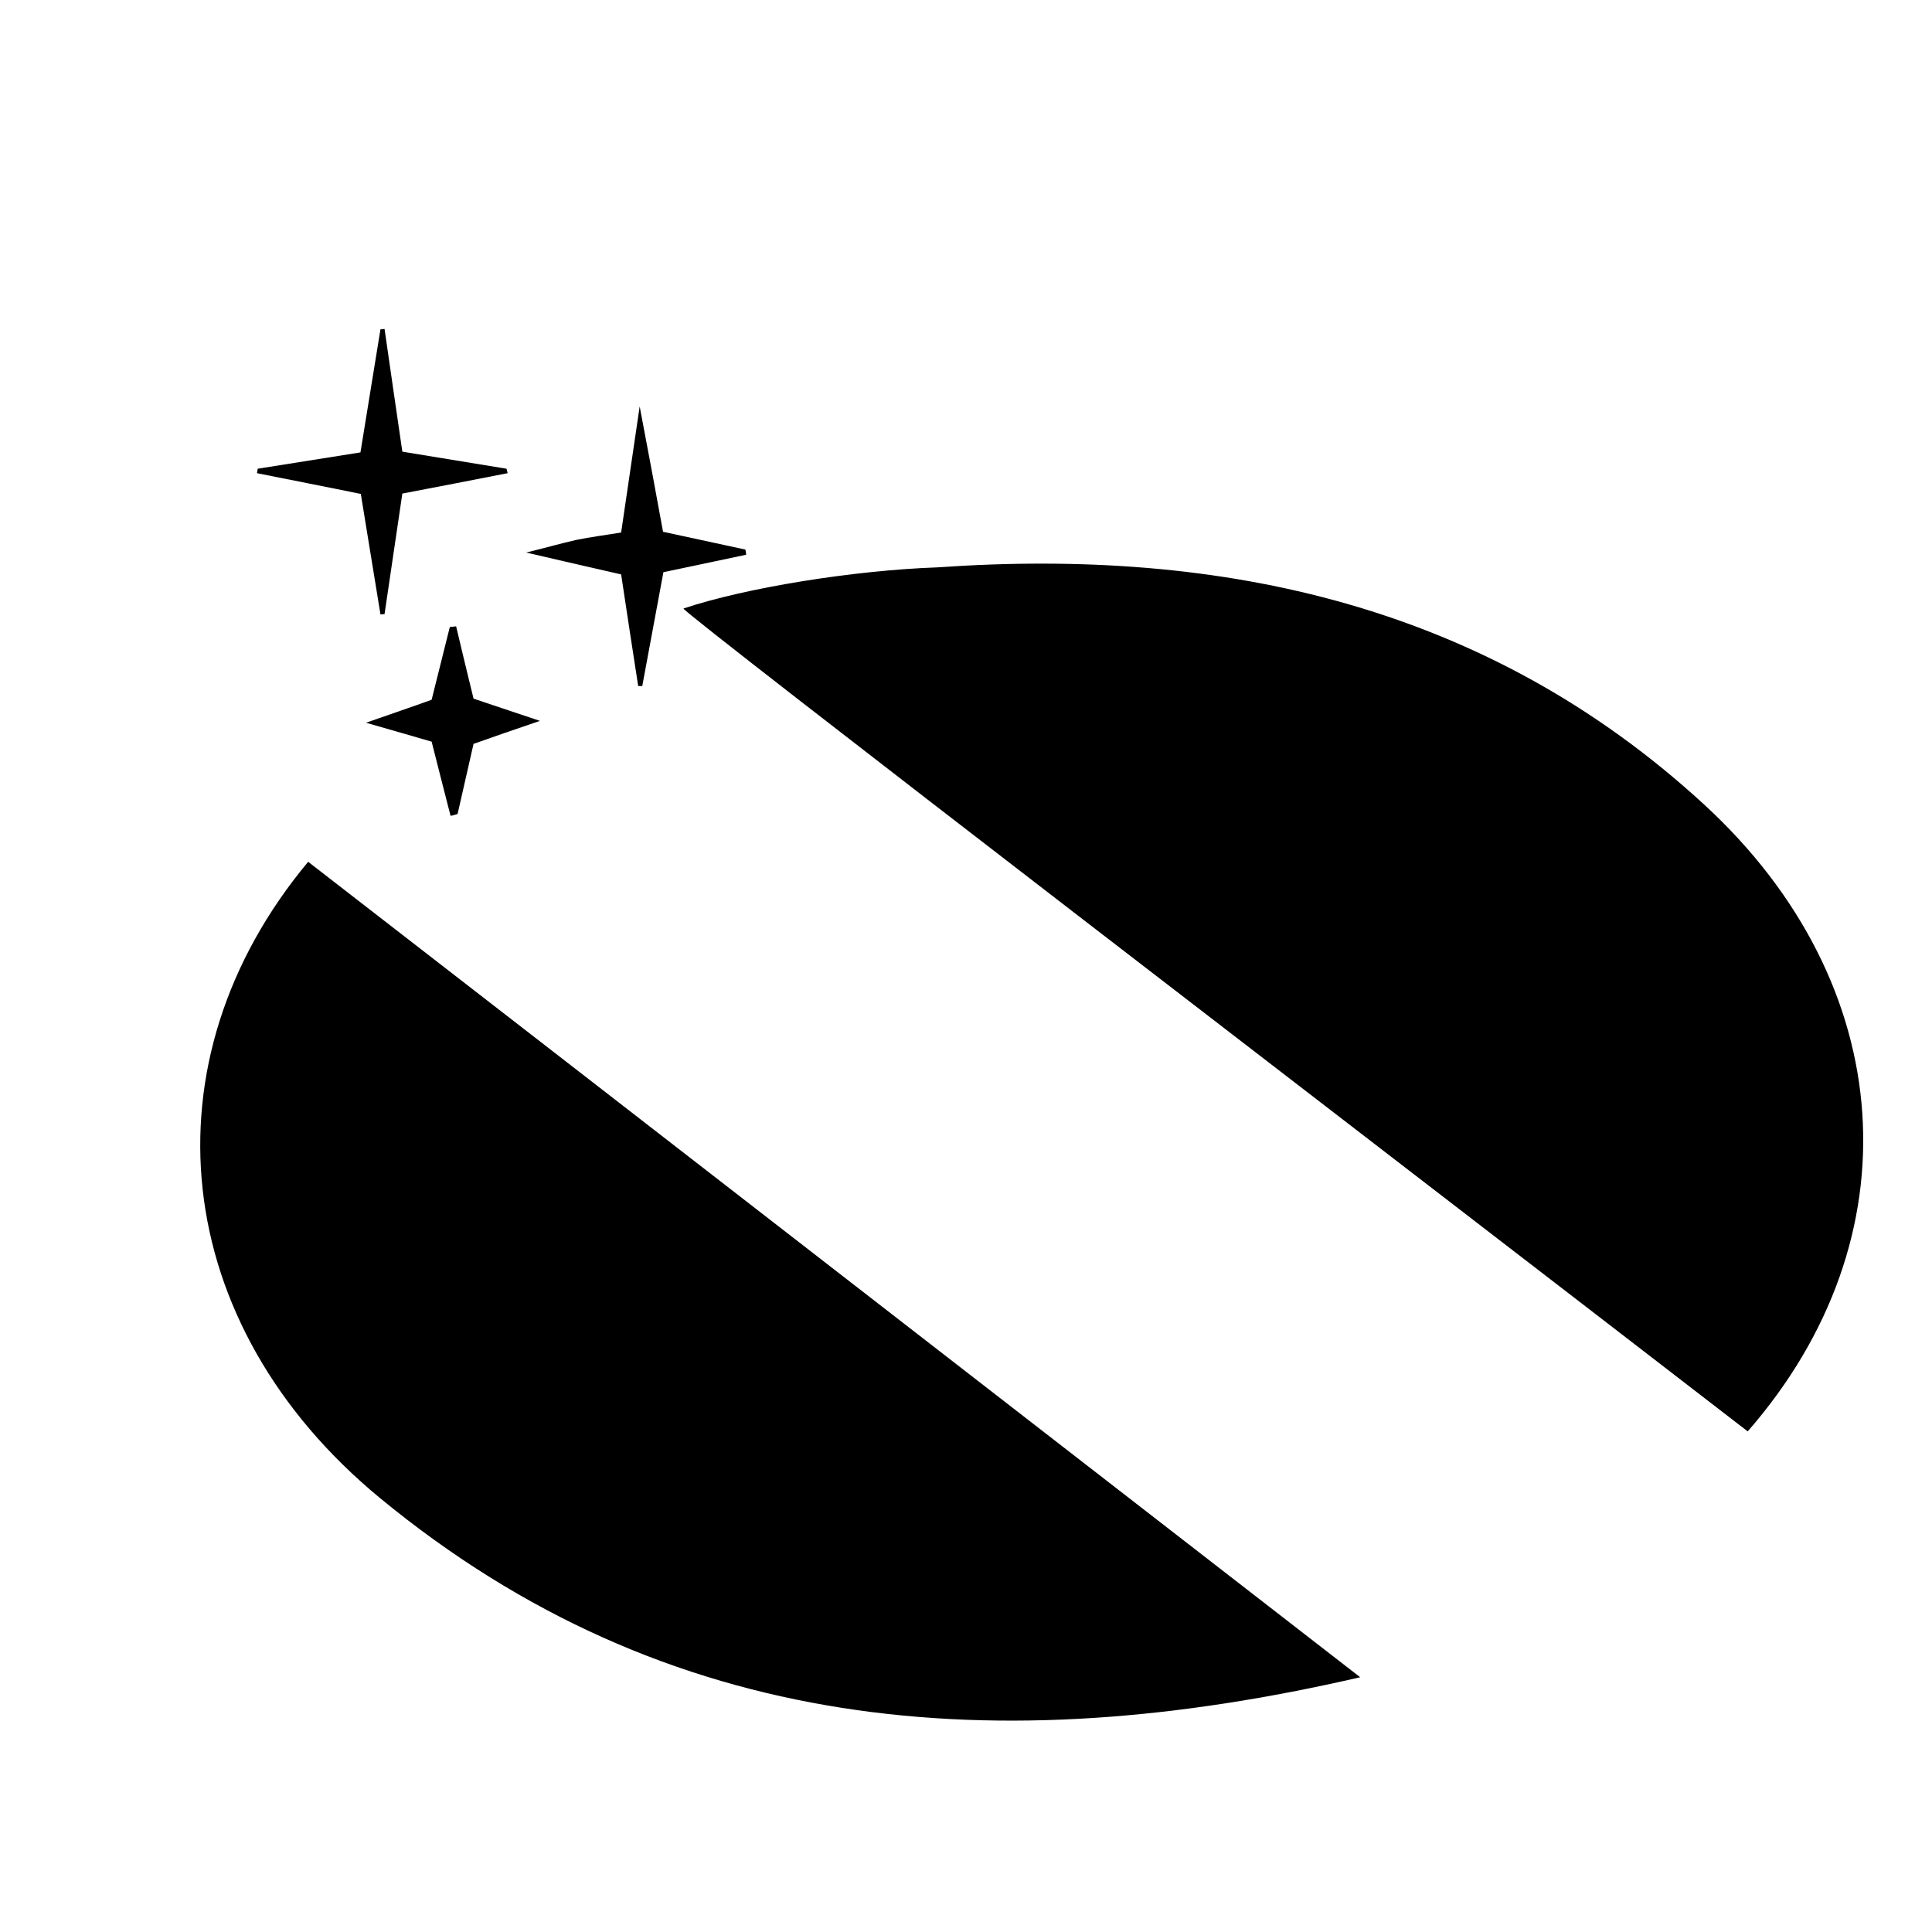
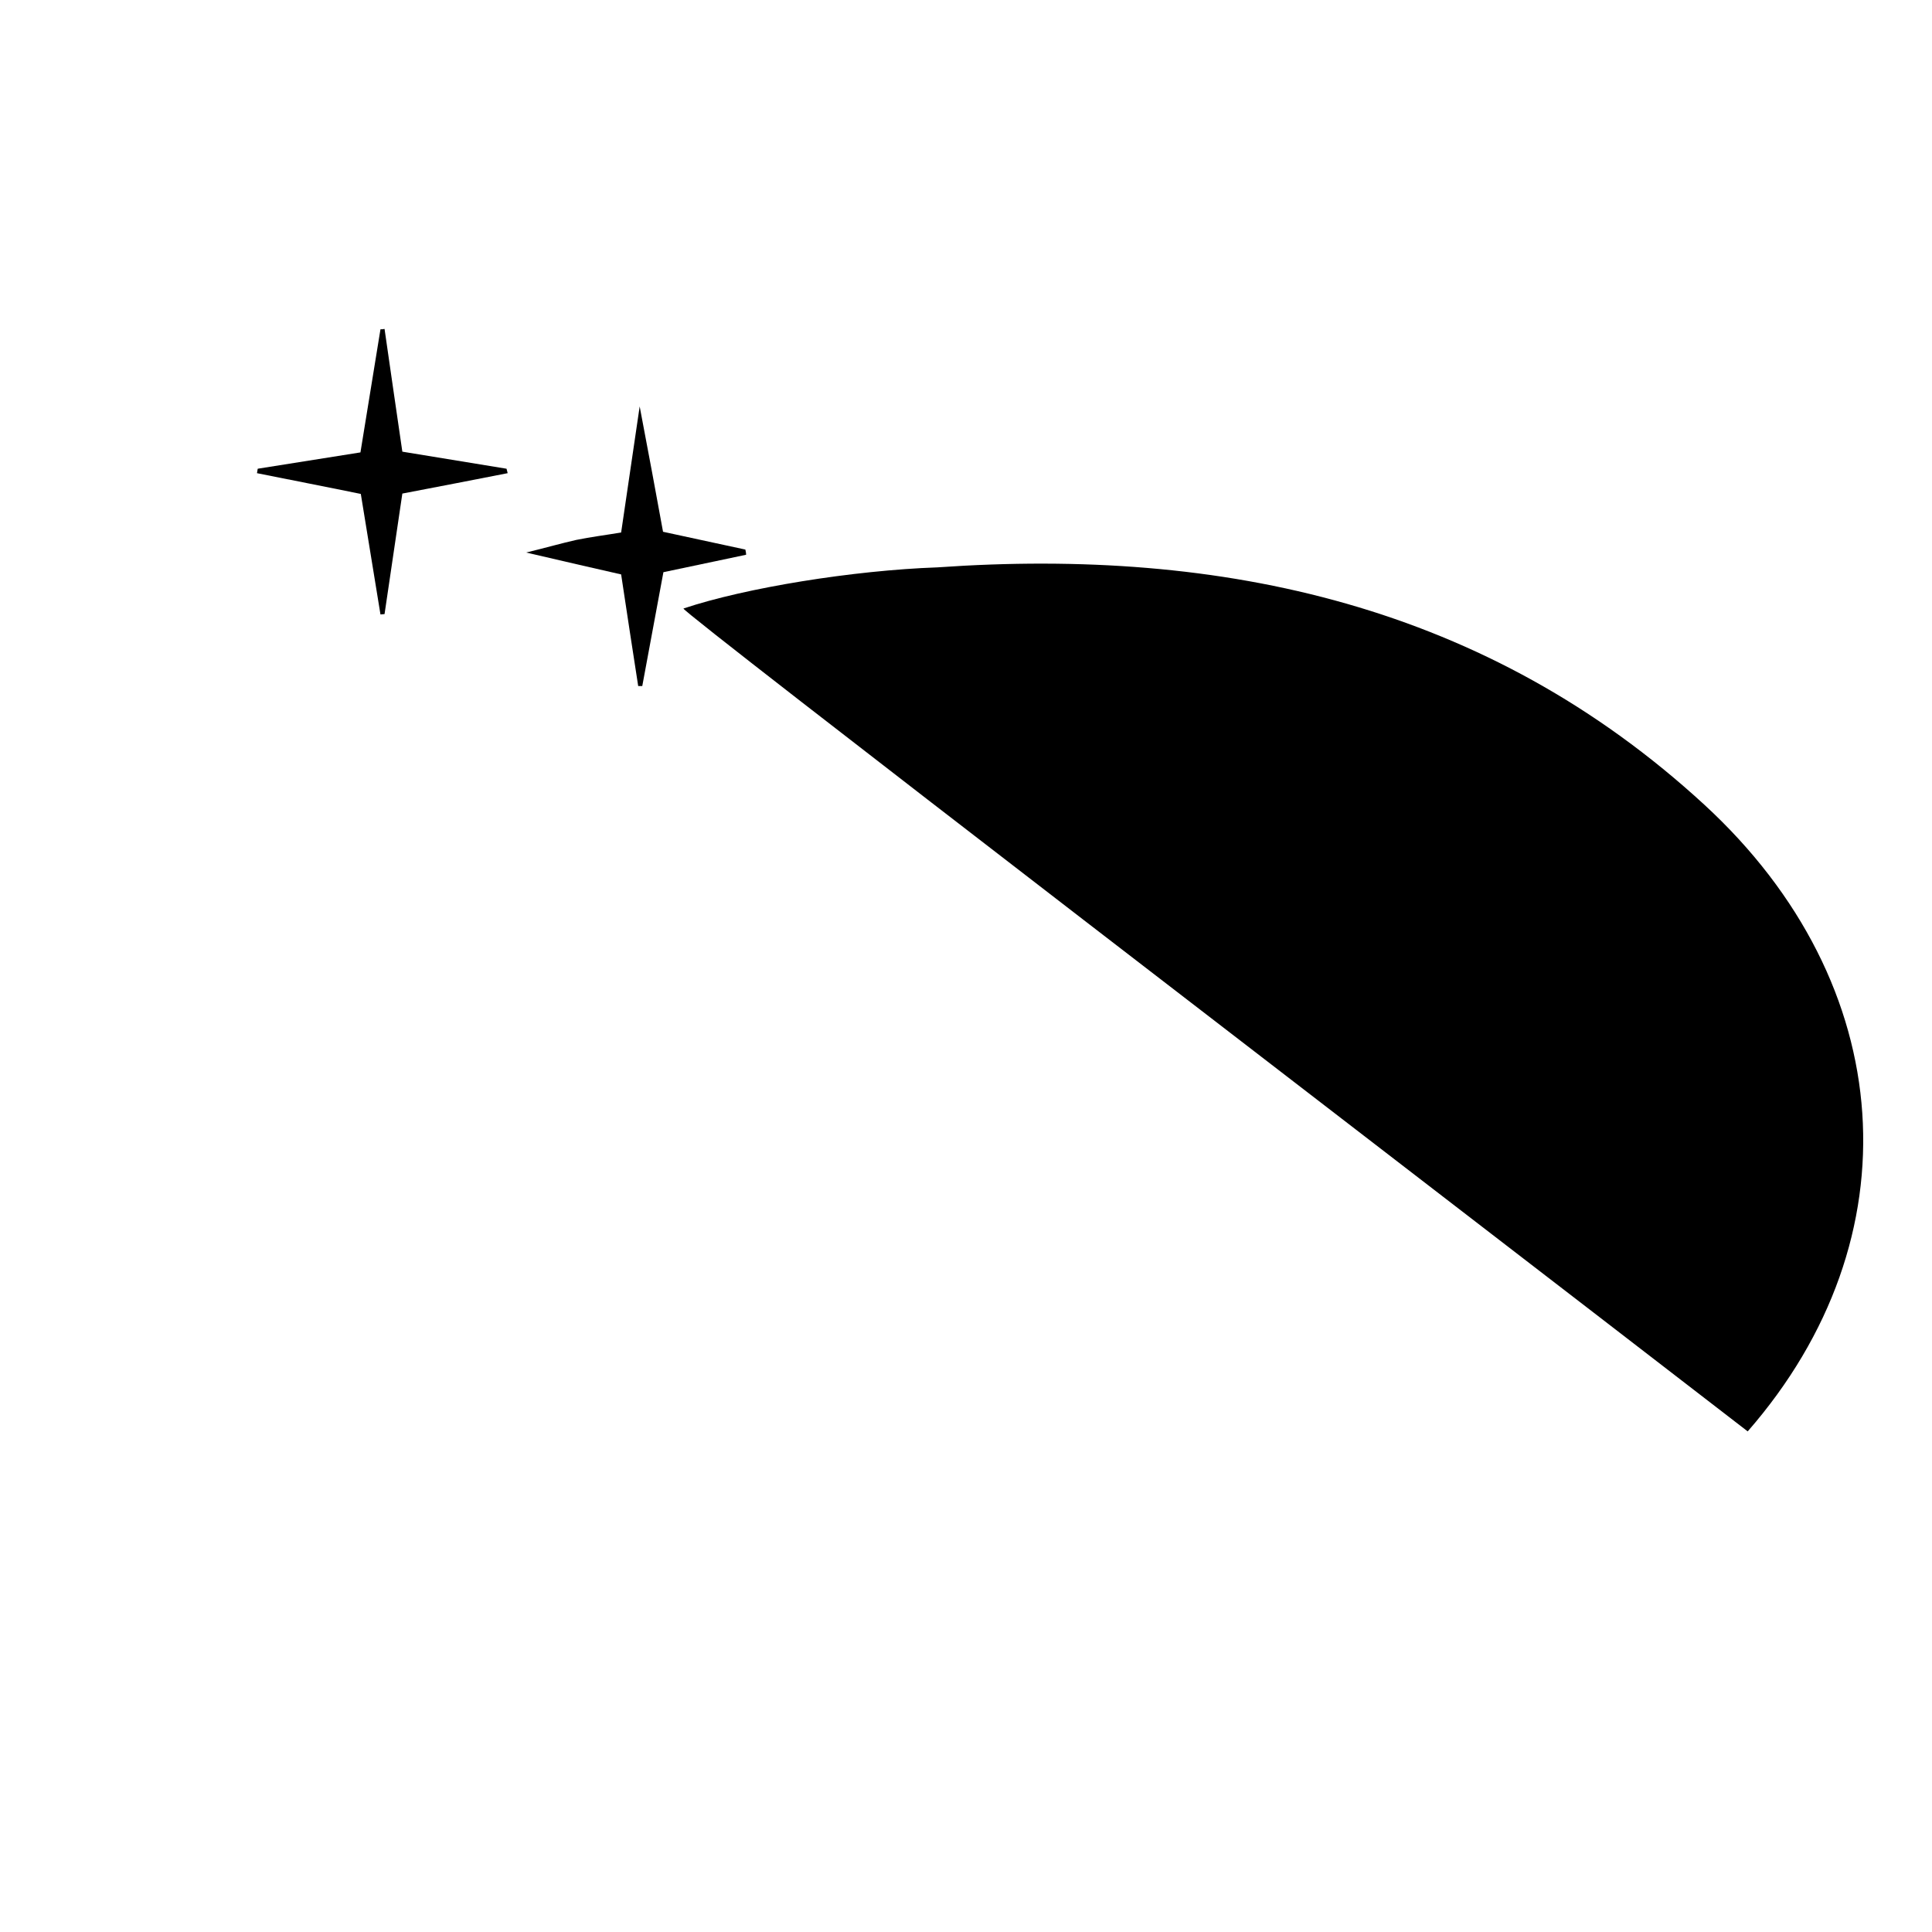
<svg xmlns="http://www.w3.org/2000/svg" version="1.1" id="Capa_1" x="0px" y="0px" viewBox="0 0 521 521" style="enable-background:new 0 0 521 521;" xml:space="preserve">
  <g>
    <path d="M471.3,386c-94.7-73.1-286.9-220.5-287-221.9c16.7-5.6,45.8-10.3,68.5-11.1c77-5.4,148.3,10.2,206.8,64   C512.2,265.4,516.7,334,471.3,386z" />
-     <path d="M366.8,452.3C268.9,474.9,180,467.8,102.5,404c-56.8-46.8-64.3-117.7-19.4-171.6C176.6,304.8,270,377.3,366.8,452.3z" />
  </g>
  <g>
    <g>
      <path d="M102.6,165.7c-1.7-10.4-3.4-20.8-5.3-32.5c-9.2-1.9-18.6-3.7-28-5.6c0.1-0.4,0.1-0.8,0.2-1.2c8.8-1.4,17.6-2.8,27.7-4.4    c1.8-11,3.6-22.1,5.4-33.2c0.4,0,0.7,0,1.1-0.1c1.6,10.9,3.1,21.7,4.8,33.1c9.8,1.6,18.9,3.1,28.1,4.6c0.1,0.4,0.2,0.8,0.3,1.2    c-9.2,1.8-18.4,3.6-28.4,5.5c-1.6,10.9-3.2,21.7-4.8,32.5C103.3,165.6,103,165.7,102.6,165.7z" />
      <path d="M178.8,143.4c8,1.7,15.1,3.3,22.2,4.8c0.1,0.5,0.2,0.9,0.2,1.4c-7.1,1.5-14.2,3-22.3,4.7c-1.9,10.2-3.8,20.4-5.7,30.7    c-0.4,0-0.8,0-1.1,0c-1.5-9.7-3-19.4-4.6-30.1c-7.9-1.8-15.8-3.6-25.6-5.9c5.7-1.4,9.5-2.5,13.5-3.4c3.9-0.8,7.9-1.3,12.1-2    c1.6-10.9,3.1-21,5-34C175,122.7,176.9,133,178.8,143.4z" />
-       <path d="M121.5,220c-1.7-6.5-3.3-13-5.1-20c-5.1-1.5-10.1-2.9-17.7-5.1c7.1-2.5,12.2-4.2,17.7-6.2c1.6-6.5,3.3-13.1,4.9-19.6    c0.6-0.1,1.1-0.1,1.7-0.2c1.5,6.3,3,12.6,4.7,19.5c5,1.7,10.2,3.4,17.9,6c-7.4,2.5-12.5,4.3-17.9,6.2c-1.4,6.3-2.9,12.6-4.3,18.9    C122.8,219.7,122.2,219.9,121.5,220z" />
    </g>
  </g>
</svg>